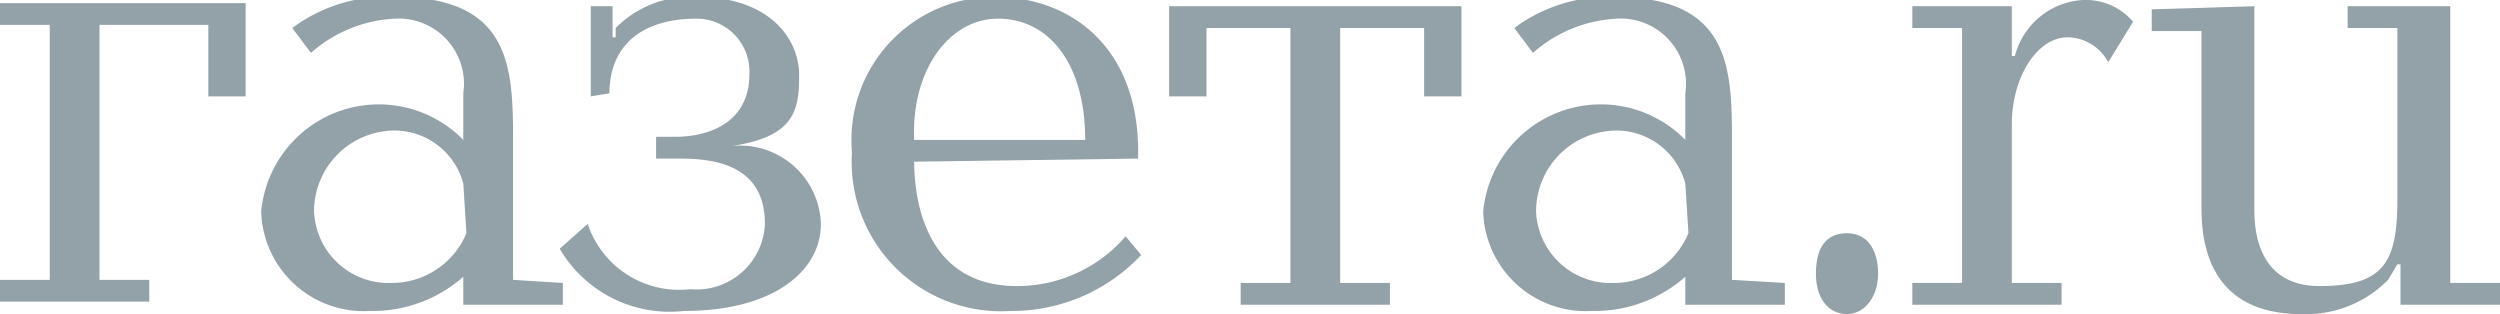
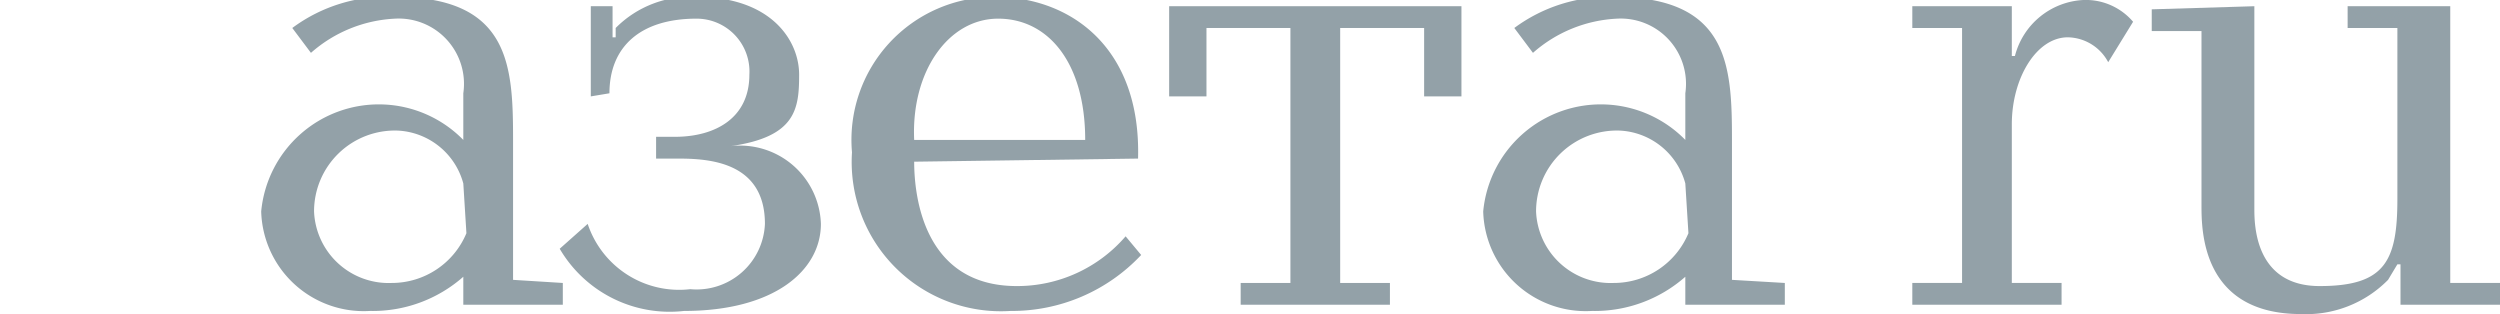
<svg xmlns="http://www.w3.org/2000/svg" id="Слой_1" data-name="Слой 1" viewBox="0 0 80.4 10.1" width="80.4" height="10.1">
  <g>
-     <path d="M264.9,329.3v-2.3h-3.5v8.2H263v.7h-4.8v-.7h1.6v-8.2h-1.6v-.7h7.9v3Z" transform="translate(-258.2 -326.2)" fill="#93a1a8" />
    <path d="M276.3,335.3v.7h-3.2v-.9a4.4,4.4,0,0,1-3,1.1,3.3,3.3,0,0,1-3.5-3.2,3.8,3.8,0,0,1,6.5-2.3v-1.5a2.1,2.1,0,0,0-2.2-2.4,4.4,4.4,0,0,0-2.7,1.1l-.6-.8a5.1,5.1,0,0,1,3.3-1c3.7,0,3.8,2.2,3.8,4.6v4.5Zm-3.2-3.2a2.3,2.3,0,0,0-2.1-1.7,2.6,2.6,0,0,0-2.7,2.6,2.4,2.4,0,0,0,2.5,2.3,2.6,2.6,0,0,0,2.4-1.6Z" transform="translate(-258.2 -326.2)" fill="#93a1a8" />
    <path d="M277.2,329.3v-2.9h.7v1h.1v-.3a3.4,3.4,0,0,1,2.6-1c2.4,0,3.3,1.4,3.3,2.5s-.1,2-2.2,2.3h0a2.6,2.6,0,0,1,2.9,2.5c0,1.5-1.5,2.8-4.4,2.8a4.1,4.1,0,0,1-4-2l.9-.8a3.1,3.1,0,0,0,3.3,2.1,2.2,2.2,0,0,0,2.4-2.1c0-2-1.8-2.1-2.8-2.1h-.7v-.7h.6c1.3,0,2.4-.6,2.4-2a1.7,1.7,0,0,0-1.7-1.8c-1.8,0-2.8.9-2.8,2.4Z" transform="translate(-258.2 -326.2)" fill="#93a1a8" />
    <path d="M287.6,331.4c0,1.1.3,4,3.3,4a4.6,4.6,0,0,0,3.5-1.6l.5.6a5.7,5.7,0,0,1-4.2,1.8,4.8,4.8,0,0,1-5.1-5.1,4.6,4.6,0,0,1,4.6-5c2.4,0,4.7,1.6,4.6,5.2Zm5.5-.7c0-2.5-1.2-3.9-2.8-3.9s-2.8,1.7-2.7,3.9Z" transform="translate(-258.2 -326.2)" fill="#93a1a8" />
    <path d="M298.1,335.3h1.6v-8.2H297v2.2h-1.2v-2.9h9.4v2.9h-1.2v-2.2h-2.7v8.2h1.6v.7h-4.8Z" transform="translate(-258.2 -326.2)" fill="#93a1a8" />
    <path d="M315.6,335.3v.7h-3.2v-.9a4.4,4.4,0,0,1-3,1.1,3.3,3.3,0,0,1-3.5-3.2,3.8,3.8,0,0,1,6.5-2.3v-1.5a2.1,2.1,0,0,0-2.2-2.4,4.4,4.4,0,0,0-2.7,1.1l-.6-.8a5.1,5.1,0,0,1,3.2-1c3.7,0,3.8,2.2,3.8,4.6v4.5Zm-3.2-3.2a2.3,2.3,0,0,0-2.1-1.7,2.6,2.6,0,0,0-2.7,2.6,2.4,2.4,0,0,0,2.5,2.3,2.6,2.6,0,0,0,2.4-1.6Z" transform="translate(-258.2 -326.2)" fill="#93a1a8" />
-     <path d="M317.6,333.7c.7,0,1,.6,1,1.3s-.4,1.3-1,1.3-1-.5-1-1.3S316.9,333.7,317.6,333.7Z" transform="translate(-258.2 -326.2)" fill="#93a1a8" />
    <path d="M322.9,326.4V328h.1a2.4,2.4,0,0,1,2.2-1.8,2,2,0,0,1,1.6.7l-.8,1.3a1.5,1.5,0,0,0-1.3-.8c-1,0-1.8,1.3-1.8,2.8v5.1h1.6v.7h-4.8v-.7h1.6v-8.2h-1.6v-.7Z" transform="translate(-258.2 -326.2)" fill="#93a1a8" />
    <path d="M330.7,326.4v6.5c0,.5,0,2.5,2.1,2.5s2.5-.8,2.5-2.8v-5.5h-1.6v-.7H337v8.9h1.6v.7h-3.2v-1.3h-.1l-.3.5a3.7,3.7,0,0,1-2.8,1.1c-3.2,0-3.2-2.7-3.2-3.5v-5.6h-1.6v-.7Z" transform="translate(-258.2 -326.2)" fill="#93a1a8" />
  </g>
</svg>